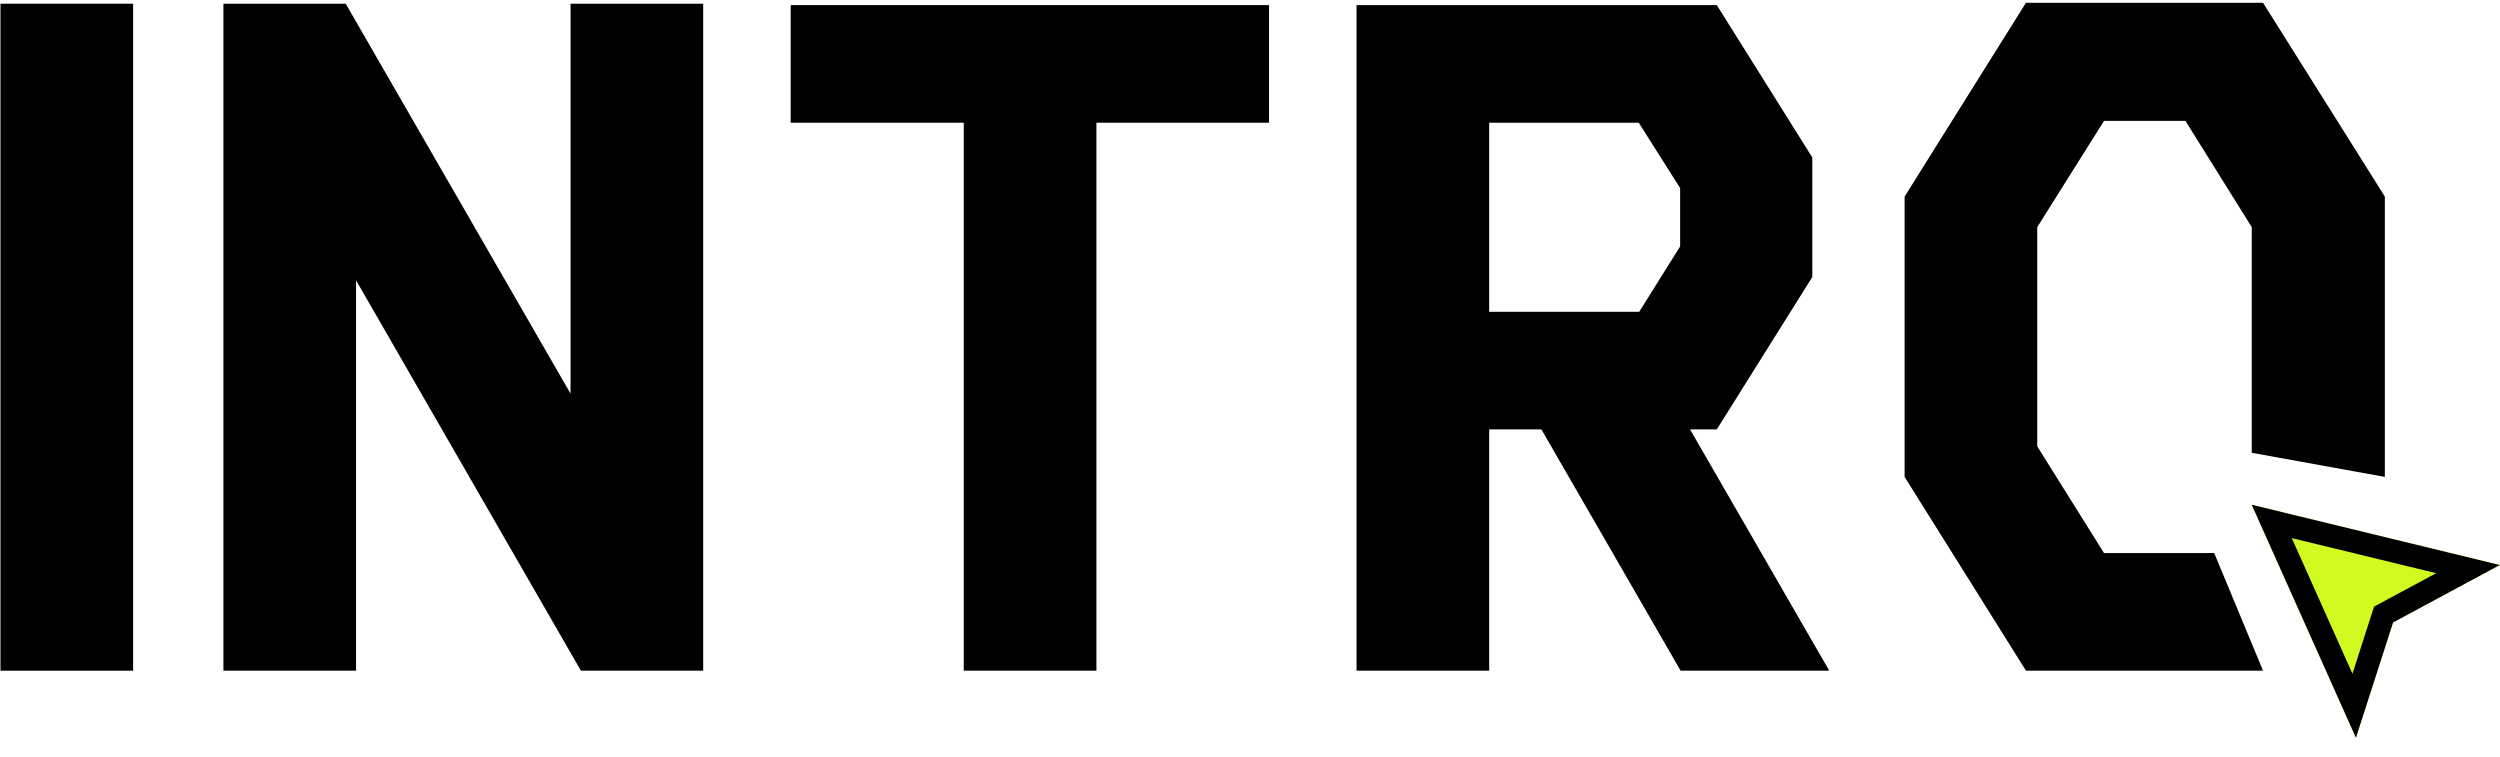
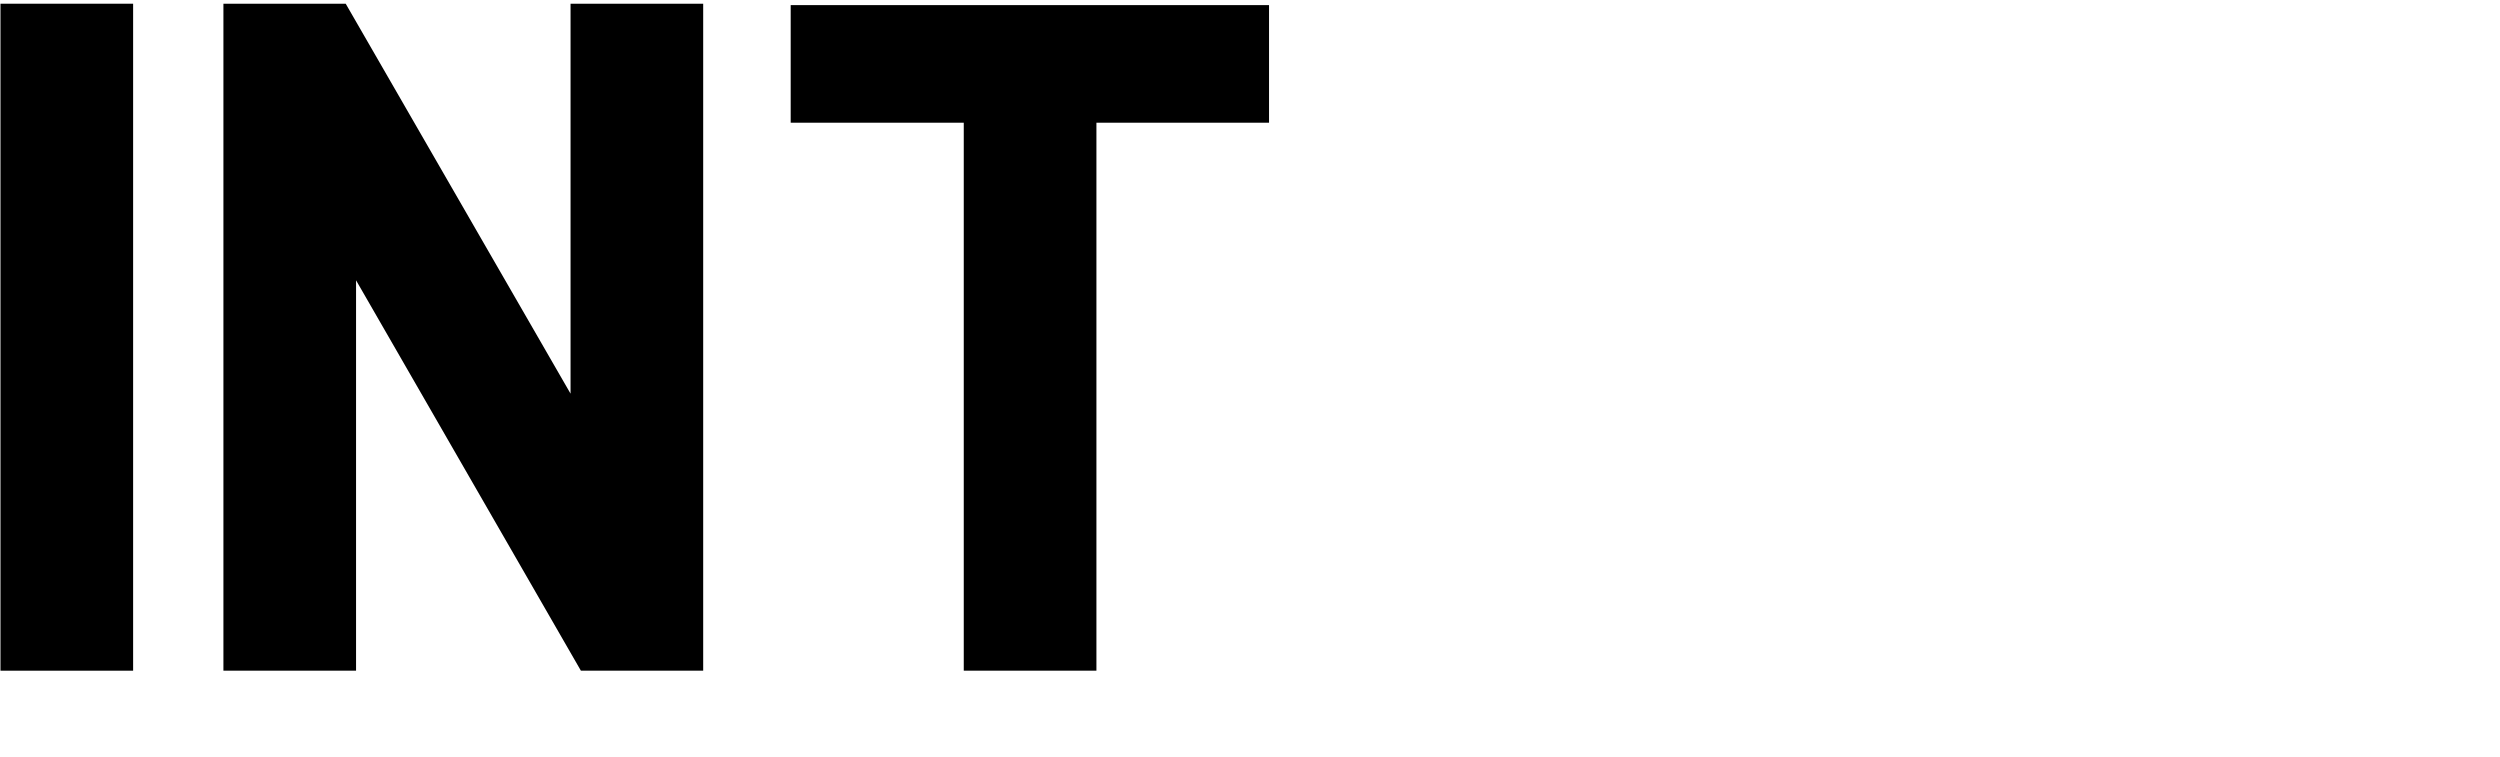
<svg xmlns="http://www.w3.org/2000/svg" width="109" height="33" viewBox="0 0 109 33" fill="none">
-   <path d="M88.332 0.121H98.668L103.979 8.57V20.793L101.324 25.018L99.996 27.13L98.668 29.242H88.332L83.041 20.793V8.57L88.332 0.121ZM98.176 9.903L95.284 5.269H91.736L88.824 9.903V19.46L91.736 24.115H96.541L98.668 29.242L99.996 27.13L101.324 25.018L103.979 20.793L98.176 19.742V9.903Z" fill="black" />
-   <path d="M59.145 0.223H74.853L79.017 6.867V12.076L74.853 18.721H73.685L79.755 29.241H73.274L67.204 18.721H64.928V29.241H59.145V0.223ZM73.254 10.743V8.2L71.449 5.35H64.928V13.594H71.47L73.254 10.743Z" fill="black" />
  <path d="M34.474 0.223H55.33V5.35H47.804V29.241H42.02V5.35H34.474V0.223Z" fill="black" />
  <path d="M15.524 12.221V29.242H9.741V0.162H15.073L24.876 17.163V0.162H30.659V29.242H25.327L15.524 12.221Z" fill="black" />
  <path d="M5.804 0.162V29.242H0.021V0.162H5.804Z" fill="black" />
-   <path d="M98.176 22.008L108.989 24.635L104.338 27.138L102.719 32.166L98.176 22.008Z" fill="#D1FA20" />
-   <path fill-rule="evenodd" clip-rule="evenodd" d="M104.338 27.138L108.989 24.635L98.176 22.008L102.719 32.166L104.338 27.138ZM102.567 29.376L103.509 26.448L106.218 24.991L99.921 23.461L102.567 29.376Z" fill="black" />
</svg>